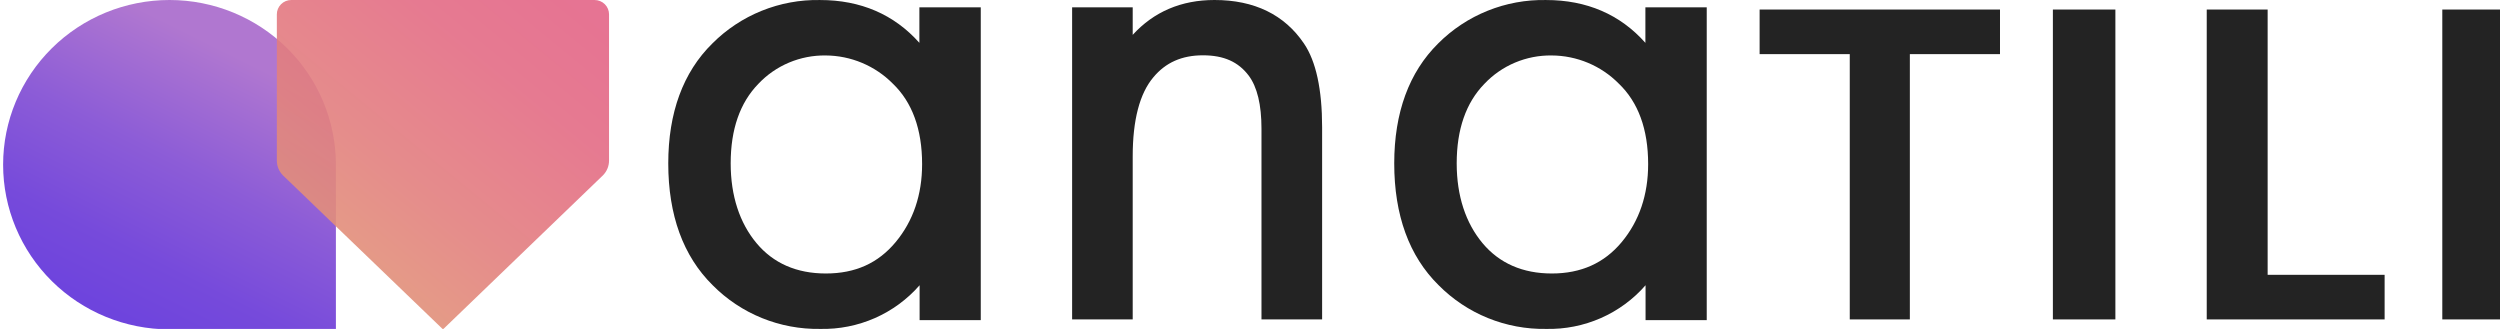
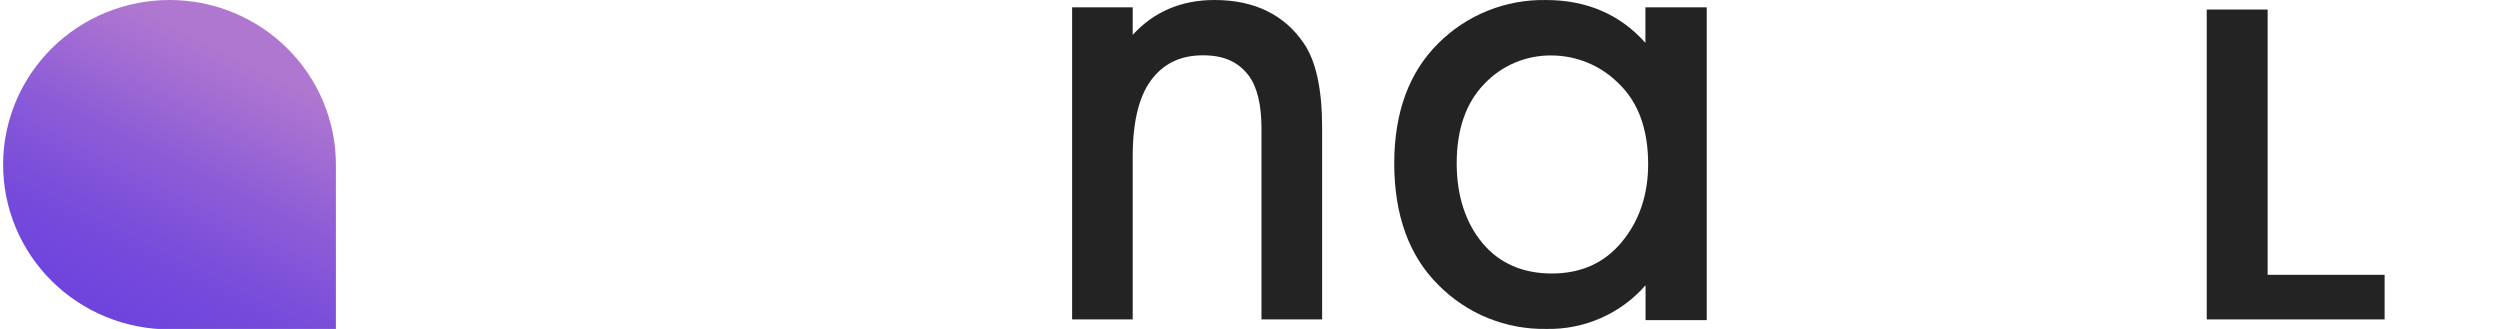
<svg xmlns="http://www.w3.org/2000/svg" width="228" height="30" viewBox="0 0 228 30" fill="none">
  <g clip-path="url(#clip0_2892_616)">
    <path d="M15.459 0C11.434 8.39414e-08 7.575 1.582 4.729 4.399C1.883 7.216 0.284 11.036 0.284 15.019C0.284 19.002 1.883 22.822 4.729 25.639C7.575 28.456 11.434 30.038 15.459 30.038H30.634V15.019C30.634 11.036 29.035 7.216 26.189 4.399C23.344 1.582 19.484 0 15.459 0Z" fill="url(#paint0_linear_2892_616)" />
-     <path opacity="0.9" d="M54.22 1.60474e-05H26.566C26.216 1.60474e-05 25.881 0.137 25.634 0.382C25.387 0.627 25.248 0.958 25.248 1.304V14.648C25.248 15.147 25.445 15.627 25.797 15.986L40.4 30.038L54.994 15.986C55.347 15.628 55.544 15.148 55.544 14.648V1.304C55.544 1.133 55.51 0.962 55.443 0.804C55.377 0.645 55.279 0.501 55.156 0.38C55.033 0.259 54.887 0.163 54.726 0.097C54.566 0.032 54.394 -0.001 54.22 1.60474e-05Z" fill="url(#paint1_linear_2892_616)" />
-     <path d="M83.848 3.907C81.54 1.316 78.498 0.002 74.784 0.002C72.963 -0.031 71.153 0.303 69.466 0.984C67.779 1.665 66.249 2.678 64.97 3.962C62.293 6.589 60.946 10.288 60.946 14.9C60.946 19.622 62.309 23.36 64.99 26.006C66.265 27.297 67.794 28.317 69.481 29.003C71.169 29.689 72.98 30.027 74.804 29.997C76.518 30.035 78.219 29.698 79.786 29.01C81.353 28.321 82.747 27.298 83.868 26.014V29.197H89.446V0.671H83.848V3.907ZM75.318 24.942C72.656 24.942 70.529 24.013 68.994 22.175C67.459 20.337 66.638 17.869 66.638 14.9C66.638 11.792 67.486 9.371 69.159 7.65C69.943 6.817 70.895 6.157 71.954 5.71C73.011 5.264 74.152 5.042 75.302 5.058C76.443 5.064 77.572 5.295 78.622 5.736C79.672 6.177 80.624 6.819 81.422 7.626C83.197 9.324 84.096 11.796 84.096 14.967C84.096 17.761 83.287 20.15 81.689 22.074C80.091 23.997 78.015 24.942 75.318 24.942Z" fill="#232323" />
    <path d="M110.762 0C107.733 0 105.228 1.07 103.303 3.179V0.667H97.777V29.13H103.303V14.265C103.303 10.95 103.937 8.522 105.193 7.041C106.313 5.7 107.791 5.044 109.708 5.044C111.625 5.044 112.94 5.649 113.881 6.894C114.659 7.933 115.047 9.558 115.047 11.729V29.13H120.577V11.597C120.577 8.154 120.021 5.591 118.925 3.974C117.151 1.345 114.402 0 110.762 0Z" fill="#232323" />
    <path d="M150.06 3.908C147.755 1.316 144.712 0.002 140.998 0.002C139.173 -0.032 137.36 0.301 135.669 0.982C133.978 1.662 132.445 2.676 131.163 3.962C128.505 6.589 127.154 10.269 127.154 14.901C127.154 19.622 128.513 23.36 131.198 26.006C132.474 27.297 134.003 28.317 135.69 29.003C137.378 29.689 139.189 30.028 141.014 29.997C142.727 30.035 144.428 29.698 145.995 29.01C147.562 28.321 148.955 27.298 150.075 26.014V29.197H155.654V0.671H150.06V3.908ZM141.528 24.942C138.87 24.942 136.742 24.013 135.207 22.175C133.672 20.337 132.851 17.869 132.851 14.901C132.851 11.792 133.699 9.371 135.372 7.65C136.156 6.818 137.108 6.158 138.165 5.711C139.223 5.265 140.363 5.042 141.512 5.058C142.654 5.063 143.782 5.293 144.833 5.734C145.884 6.175 146.836 6.818 147.633 7.626C149.412 9.325 150.311 11.796 150.311 14.967C150.311 17.761 149.502 20.15 147.904 22.074C146.306 23.997 144.19 24.942 141.528 24.942Z" fill="#232323" />
-     <path d="M160.477 4.937H168.698V29.131H174.178V4.937H182.4V0.87H160.477V4.937Z" fill="#232323" />
-     <path d="M192.923 0.87H187.223V29.131H192.923V0.87Z" fill="#232323" />
    <path d="M206.809 0.87H201.254V29.131H217.477V25.063H206.809V0.87Z" fill="#232323" />
-     <path d="M228 0.87H222.738V29.131H228V0.87Z" fill="#232323" />
  </g>
  <defs>
    <linearGradient id="paint0_linear_2892_616" x1="24.947" y1="2.135" x2="11.492" y2="29.068" gradientUnits="userSpaceOnUse">
      <stop offset="0.14" stop-color="#B077D0" />
      <stop offset="0.51" stop-color="#8C5CD7" />
      <stop offset="0.81" stop-color="#764ADB" />
      <stop offset="1" stop-color="#6E44DD" />
    </linearGradient>
    <linearGradient id="paint1_linear_2892_616" x1="29.583" y1="21.02" x2="48.652" y2="-2.273" gradientUnits="userSpaceOnUse">
      <stop stop-color="#E2907A" />
      <stop offset="0.28" stop-color="#E3807F" />
      <stop offset="0.71" stop-color="#E46C85" />
      <stop offset="1" stop-color="#E46587" />
    </linearGradient>
    <clipPath id="clip0_2892_616">
      <rect width="228" height="30" fill="white" />
    </clipPath>
  </defs>
</svg>